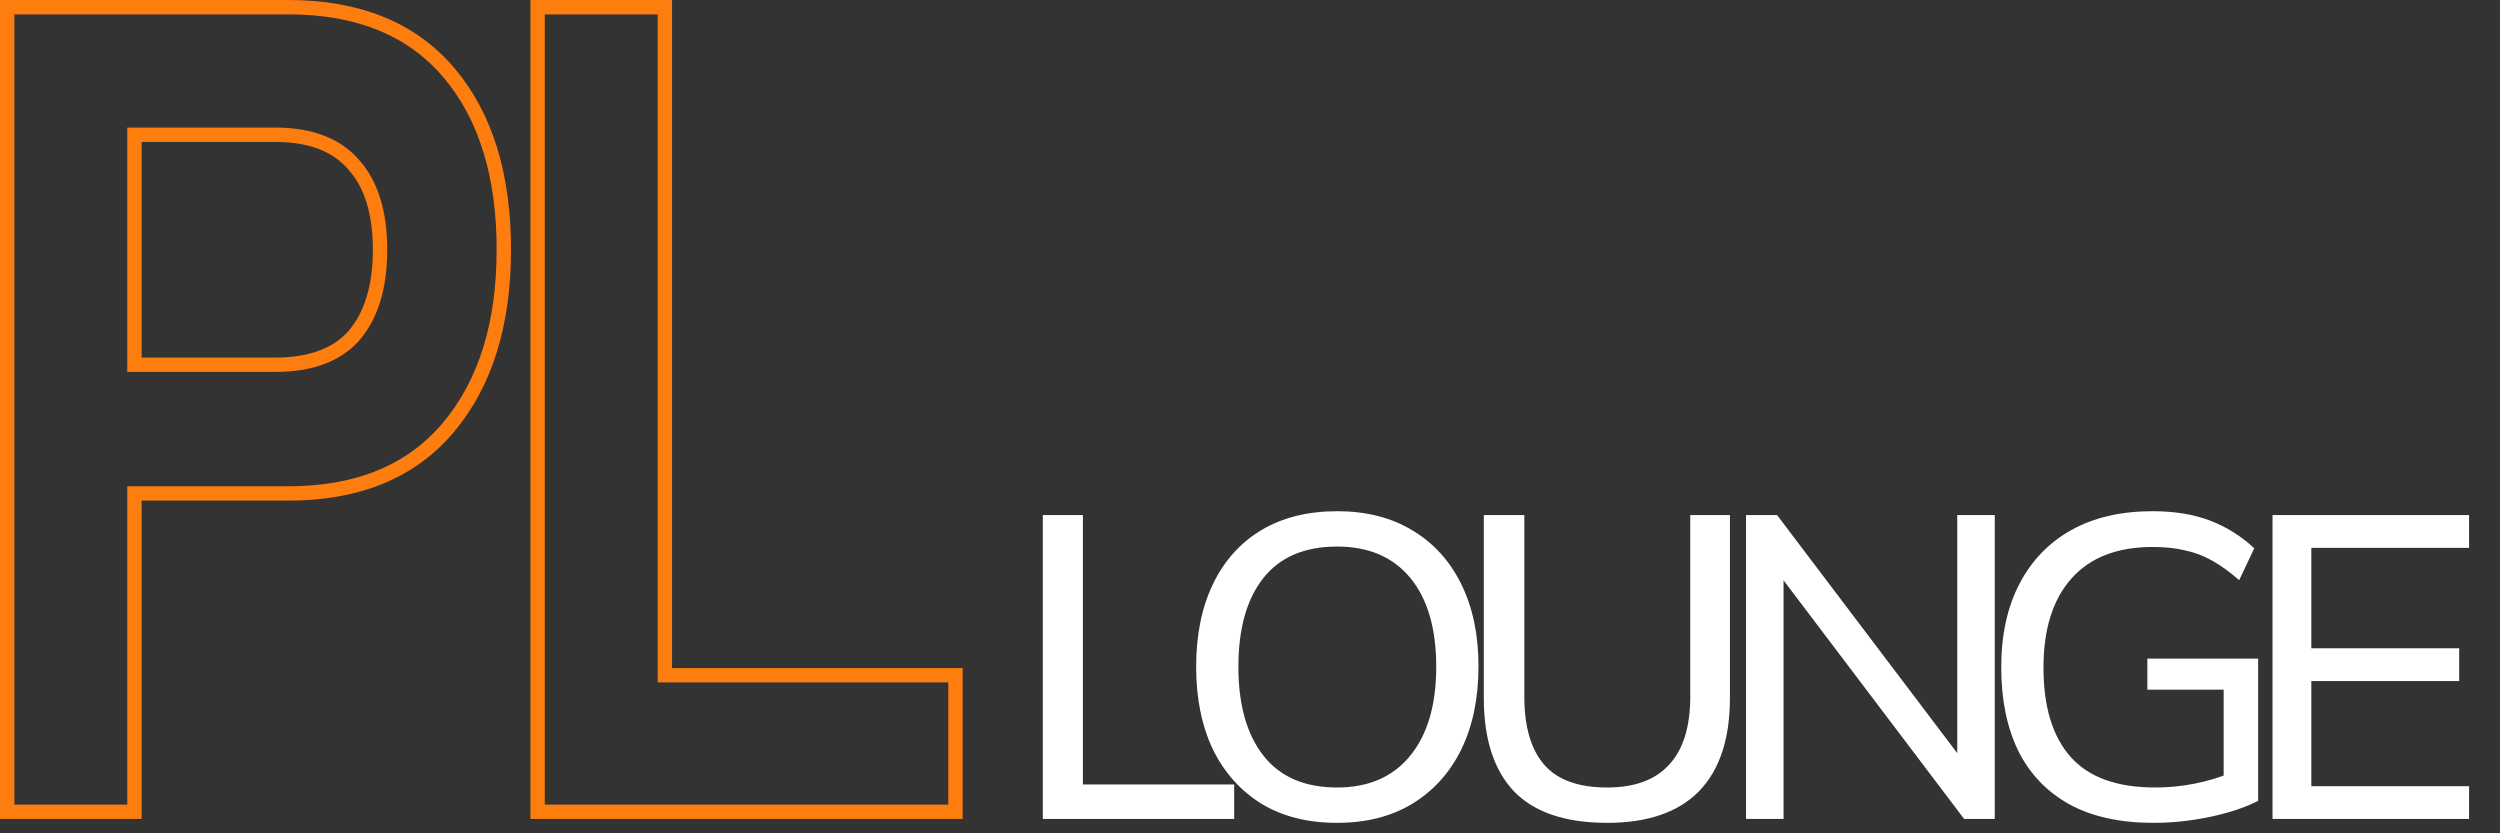
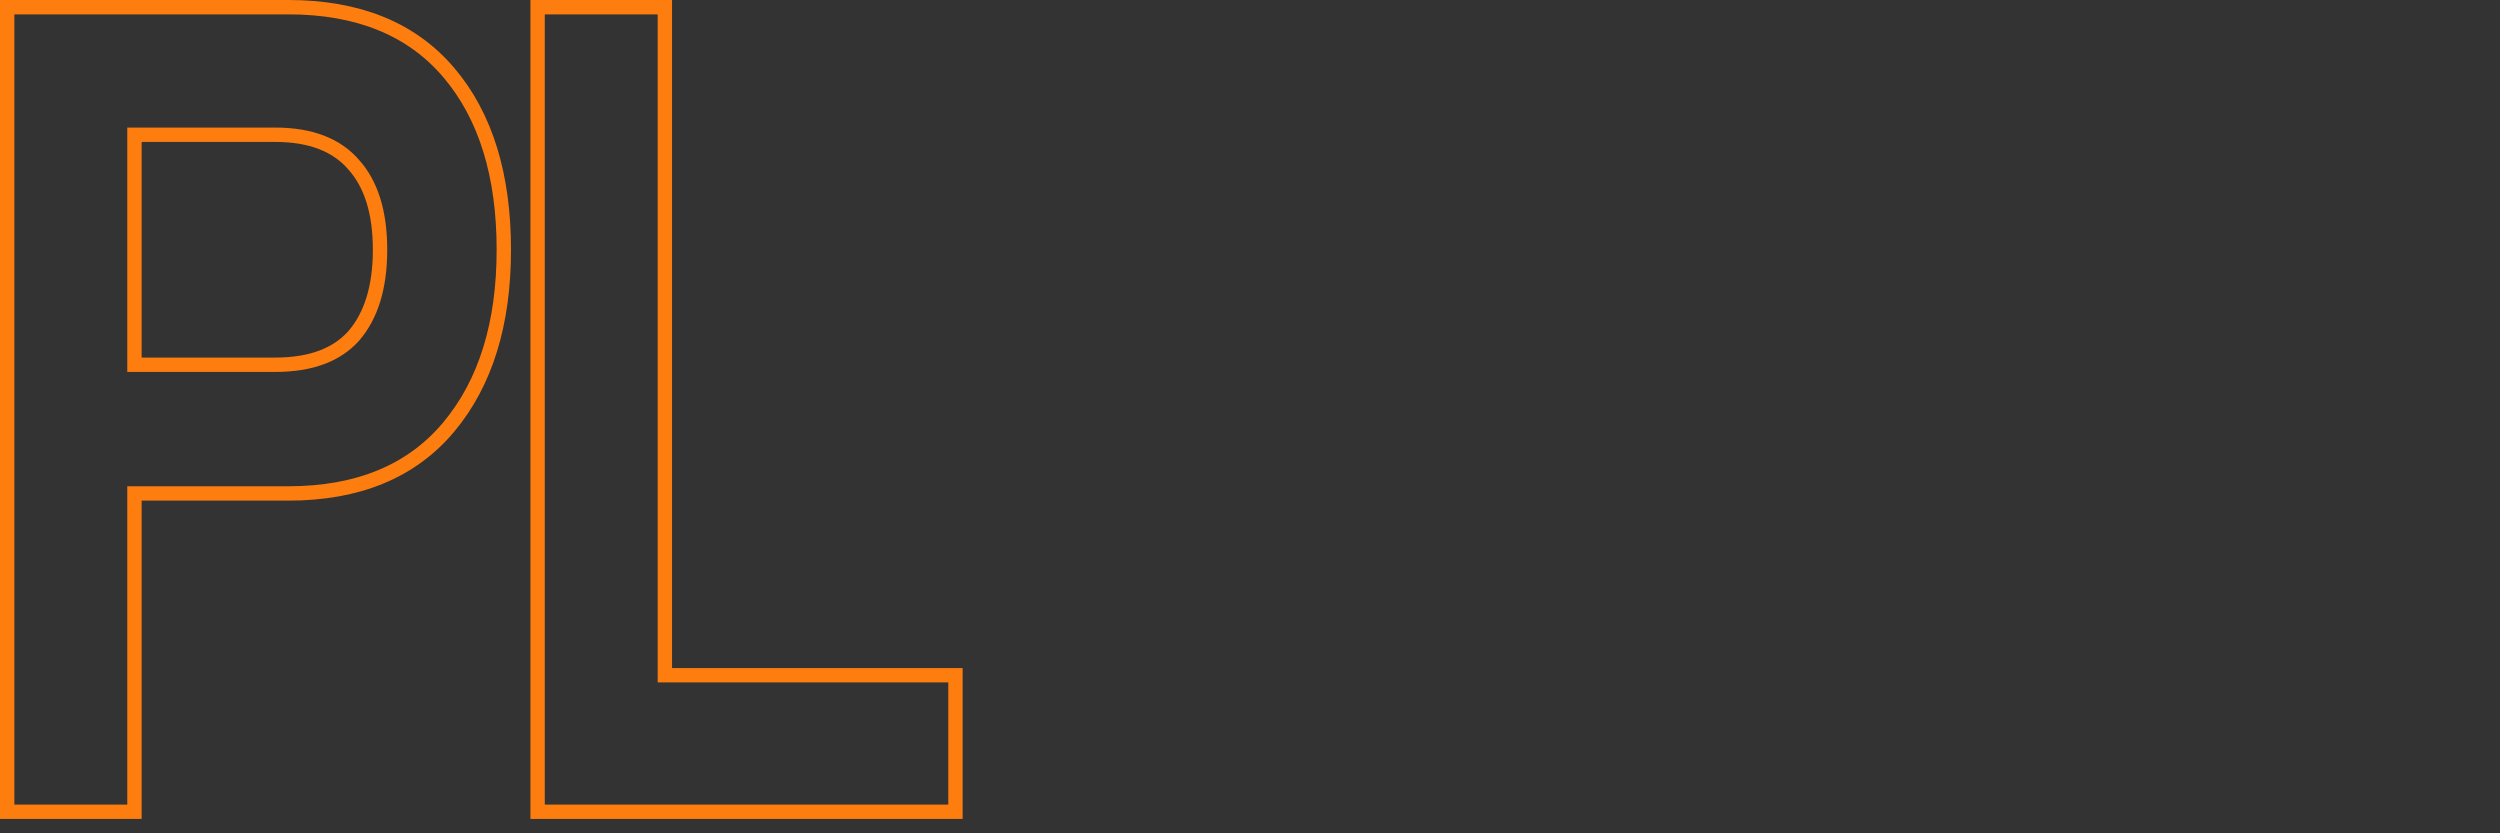
<svg xmlns="http://www.w3.org/2000/svg" width="174" height="58" viewBox="0 0 174 58" fill="none">
  <rect x="0" y="0" width="174" height="58" fill="#333333" stroke="none" />
  <path d="M0.5 56V56.5H1H8.858H9.358V56V34.344H20.067C24.891 34.344 28.64 32.821 31.233 29.718C33.806 26.639 35.066 22.509 35.066 17.383C35.066 12.207 33.807 8.074 31.23 5.045C28.637 1.995 24.888 0.5 20.067 0.5H1H0.5V1V56ZM24.623 11.468L24.623 11.468L24.628 11.475C25.819 12.809 26.451 14.754 26.451 17.383C26.451 20.009 25.821 21.983 24.626 23.372C23.45 24.688 21.658 25.387 19.153 25.387H9.358V9.379H19.153C21.654 9.379 23.445 10.102 24.623 11.468ZM37.417 56V56.5H37.917H66H66.5V56V47.496V46.996H66H46.275V1V0.5H45.775H37.917H37.417V1V56Z" stroke="#FE7D0F" />
-   <path d="M72.58 57V35.85H75.37V54.6H85.9V57H72.58ZM83.252 46.41C83.252 44.19 83.642 42.27 84.422 40.65C85.202 39.03 86.322 37.78 87.782 36.9C89.262 36.02 91.022 35.58 93.062 35.58C95.082 35.58 96.822 36.02 98.282 36.9C99.762 37.78 100.902 39.03 101.702 40.65C102.502 42.27 102.902 44.18 102.902 46.38C102.902 48.6 102.502 50.53 101.702 52.17C100.902 53.79 99.762 55.05 98.282 55.95C96.822 56.83 95.082 57.27 93.062 57.27C91.022 57.27 89.272 56.83 87.812 55.95C86.352 55.05 85.222 53.79 84.422 52.17C83.642 50.53 83.252 48.61 83.252 46.41ZM86.192 46.41C86.192 49.05 86.772 51.11 87.932 52.59C89.092 54.07 90.802 54.81 93.062 54.81C95.242 54.81 96.932 54.08 98.132 52.62C99.352 51.14 99.962 49.07 99.962 46.41C99.962 43.75 99.362 41.69 98.162 40.23C96.962 38.77 95.262 38.04 93.062 38.04C90.802 38.04 89.092 38.77 87.932 40.23C86.772 41.69 86.192 43.75 86.192 46.41ZM111.853 57.27C108.953 57.27 106.793 56.54 105.373 55.08C103.973 53.6 103.273 51.43 103.273 48.57V35.85H106.093V48.48C106.093 50.58 106.553 52.16 107.473 53.22C108.393 54.28 109.853 54.81 111.853 54.81C113.773 54.81 115.213 54.28 116.173 53.22C117.153 52.16 117.643 50.58 117.643 48.48V35.85H120.403V48.57C120.403 51.43 119.683 53.6 118.243 55.08C116.803 56.54 114.673 57.27 111.853 57.27ZM121.525 57V35.85H123.685L136.945 53.37H136.225V35.85H138.835V57H136.705L123.445 39.48H124.135V57H121.525ZM149.876 57.27C147.556 57.27 145.606 56.84 144.026 55.98C142.446 55.1 141.256 53.85 140.456 52.23C139.676 50.61 139.286 48.68 139.286 46.44C139.286 44.2 139.706 42.27 140.546 40.65C141.386 39.03 142.586 37.78 144.146 36.9C145.726 36.02 147.616 35.58 149.816 35.58C151.356 35.58 152.696 35.8 153.836 36.24C154.976 36.68 155.996 37.32 156.896 38.16L155.846 40.38C155.206 39.82 154.586 39.37 153.986 39.03C153.386 38.69 152.756 38.45 152.096 38.31C151.456 38.15 150.696 38.07 149.816 38.07C147.356 38.07 145.476 38.8 144.176 40.26C142.876 41.72 142.226 43.79 142.226 46.47C142.226 49.19 142.856 51.26 144.116 52.68C145.376 54.1 147.336 54.81 149.996 54.81C150.936 54.81 151.856 54.72 152.756 54.54C153.656 54.36 154.516 54.1 155.336 53.76L154.766 55.17V48H149.456V45.84H157.166V55.74C156.266 56.2 155.156 56.57 153.836 56.85C152.516 57.13 151.196 57.27 149.876 57.27ZM158.168 57V35.85H171.848V38.13H160.868V45.12H171.158V47.4H160.868V54.72H171.848V57H158.168Z" fill="white" />
</svg>